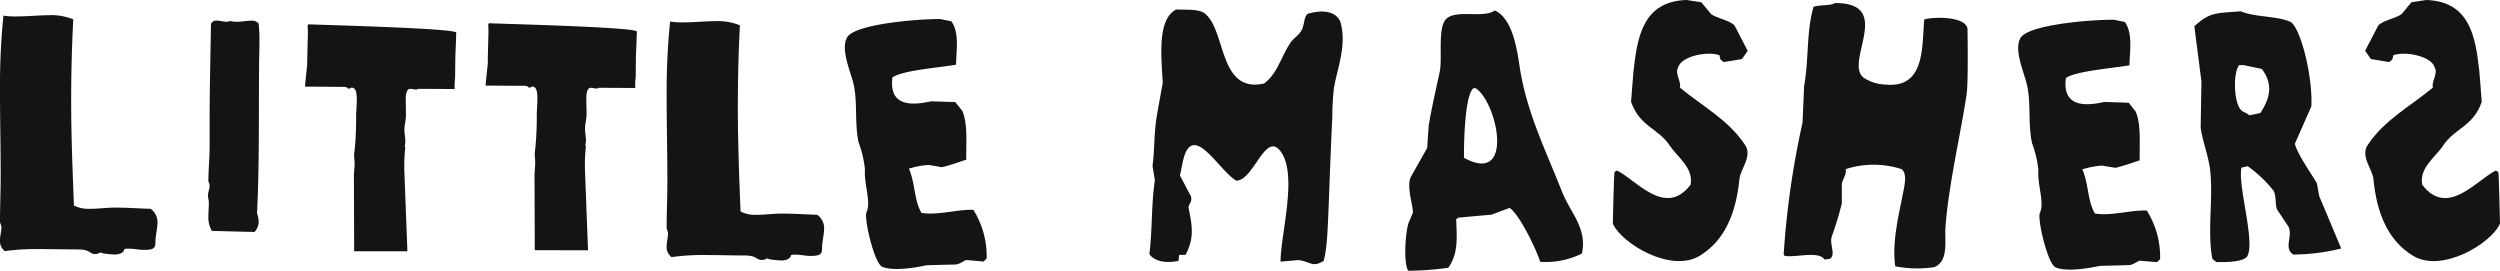
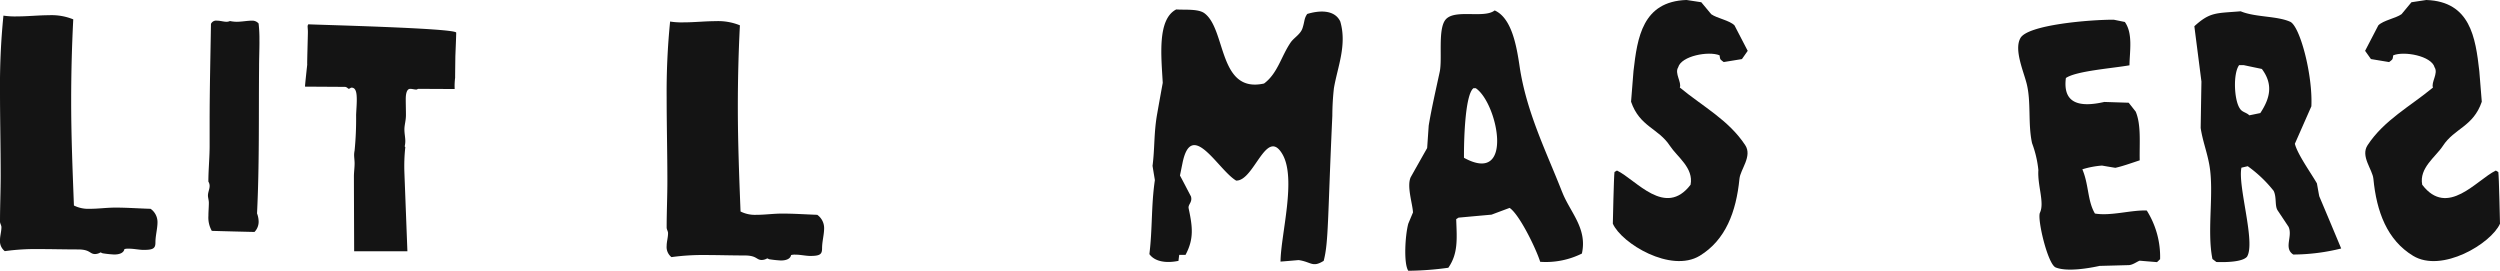
<svg xmlns="http://www.w3.org/2000/svg" id="Group_1123" data-name="Group 1123" width="277" height="30" viewBox="0 0 277 30">
  <path id="Path_35" data-name="Path 35" d="M-117.072,24.583c.922,1.288.537,3.251.518,4.808-1.923.338-5.913.628-7.046,1.409-.359,2.8,1.461,3.291,4.258,2.652l2.7.086c.264.334.524.661.782.993.616,1.468.4,3.5.44,5.388-.945.314-1.945.671-2.7.83-.495-.076-.989-.163-1.48-.248a9.852,9.852,0,0,0-2.176.415c.729,1.709.557,3.482,1.393,4.9,1.77.3,4.043-.41,5.745-.334a9.621,9.621,0,0,1,1.478,5.39c-.117.11-.229.224-.343.328-.642-.055-1.281-.1-1.916-.16-.318.1-.8.516-1.307.494q-1.572.044-3.134.084c-1.131.248-3.6.688-4.877.169-.89-.388-2.057-5.389-1.739-6.058.533-1.112-.289-3.036-.172-4.728a11.854,11.854,0,0,0-.7-2.981c-.478-2.179-.078-4.588-.608-6.633-.355-1.38-1.381-3.7-.7-4.977.741-1.514,7.782-2.08,10.359-2.07.4.081.81.167,1.22.249" transform="translate(352.5 -22.156)" fill="#141414" />
-   <path id="Path_36" data-name="Path 36" d="M-247.091,24.511c.921,1.289.538,3.253.523,4.812-1.921.337-5.908.622-7.05,1.409-.355,2.8,1.463,3.289,4.262,2.652.9.023,1.8.055,2.7.082.265.332.525.656.789.993.611,1.471.4,3.494.431,5.39-.946.309-1.94.669-2.7.833-.493-.086-.989-.169-1.478-.251a9.3,9.3,0,0,0-2.174.411c.725,1.713.552,3.486,1.388,4.9,1.771.307,4.039-.411,5.748-.335a9.643,9.643,0,0,1,1.473,5.393c-.11.1-.228.22-.348.337-.632-.06-1.274-.116-1.913-.17-.313.1-.79.518-1.3.5-1.039.024-2.089.052-3.134.083-1.131.252-3.6.686-4.875.165-.885-.386-2.051-5.385-1.74-6.051.532-1.114-.287-3.034-.175-4.732a11.444,11.444,0,0,0-.7-2.983c-.479-2.18-.078-4.591-.6-6.634-.359-1.38-1.381-3.7-.7-4.975.743-1.51,7.779-2.088,10.356-2.072.4.081.812.169,1.218.251" transform="translate(352.5 -22.156)" fill="#141414" />
  <path id="Path_37" data-name="Path 37" d="M-102.061,34.685c-.4.081-.807.168-1.215.249-.329-.332-.788-.332-1.044-.749-.643-.913-.775-3.872-.087-4.81h.521c.668.146,1.339.281,2,.421,1.279,1.709.912,3.248-.173,4.89m6.528,9.2c-.088-.469-.17-.942-.256-1.411-.625-1.1-2.156-3.221-2.443-4.391.612-1.39,1.221-2.766,1.829-4.149.16-3.51-1.27-8.888-2.351-9.37-1.486-.661-3.88-.483-5.48-1.158-2.719.23-3.38.055-5.135,1.656.261,2.052.527,4.095.785,6.132-.031,1.718-.058,3.437-.085,5.144.224,1.46.688,2.589.956,4.064.562,3.1-.29,7.288.347,10.449.141.108.289.219.436.335,1.1.039,2.892-.007,3.391-.583.989-1.542-1.05-7.867-.612-9.869.238-.053.468-.113.7-.163a14.2,14.2,0,0,1,2.871,2.732c.347.723.109,1.644.435,2.156q.612.915,1.216,1.828c.486,1.071-.575,2.359.522,3.07a22.36,22.36,0,0,0,5.309-.67q-1.21-2.9-2.435-5.8" transform="translate(352.5 -22.156)" fill="#141414" />
  <path id="Path_38" data-name="Path 38" d="M-222.189,23.2c.9.074,2.43-.094,3.133.418,2.438,1.783,1.519,8.916,6.611,7.792,1.517-1.125,1.888-3,2.956-4.559.357-.516,1.091-.9,1.307-1.576.261-.8.156-1.034.521-1.573,1.32-.4,3.022-.506,3.661.831.763,2.606-.3,5.038-.7,7.376a28.076,28.076,0,0,0-.177,3.066c-.525,11.389-.411,14.016-.958,16.082-1.252.784-1.384.108-2.784-.084-.668.059-1.334.116-2,.168.037-3.042,1.789-9.19.211-11.9-1.789-3.065-3.124,2.987-5.127,2.925-2.02-1.207-4.967-6.928-5.956-1.883-.092.442-.177.883-.269,1.321.418.775.814,1.551,1.222,2.325.177.667-.36.874-.258,1.326.44,2.063.593,3.373-.347,5.14h-.7c-.029.227-.059.443-.081.664-1.31.277-2.608.113-3.224-.747.349-2.812.192-5.4.609-8.2-.088-.524-.175-1.052-.26-1.578.257-1.967.135-3.67.52-5.8q.3-1.7.612-3.4c-.163-2.956-.62-7.015,1.479-8.125" transform="translate(352.5 -22.156)" fill="#141414" />
-   <path id="Path_39" data-name="Path 39" d="M-205.657,43.784v0Z" transform="translate(352.5 -21.929)" fill="#141414" />
  <path id="Path_40" data-name="Path 40" d="M-190.291,39.64c-.016-1.8.1-6.949,1.046-7.708h.267c2.429,1.671,4.3,10.787-1.313,7.708m10.884,3.813c-1.749-4.472-3.936-8.8-4.706-13.842-.335-2.266-.853-5.439-2.777-6.3-1.181.948-4.533-.23-5.487,1.079-.811,1.118-.3,4.264-.6,5.715-.4,1.868-.913,4.077-1.223,5.973q-.086,1.242-.171,2.482-.92,1.623-1.828,3.241c-.442,1.015.2,2.88.26,3.889-.173.414-.348.828-.522,1.247-.356,1.318-.525,4.436,0,5.22a34.323,34.323,0,0,0,4.434-.334c1.108-1.593.951-3.213.873-5.383.085-.062.174-.11.262-.17q1.831-.168,3.657-.331c.664-.251,1.334-.5,2-.748,1.083.72,2.926,4.5,3.389,5.973a8.965,8.965,0,0,0,4.619-.914c.625-2.8-1.306-4.569-2.177-6.8" transform="translate(352.5 -22.156)" fill="#141414" />
  <path id="Path_41" data-name="Path 41" d="M-163.995,22.408c.374.436.739.88,1.1,1.323.644.457,2.035.682,2.577,1.238q.726,1.415,1.464,2.821-.321.459-.64.912-1.014.17-2.02.33c-.312-.262-.406-.188-.459-.748-1.2-.493-4.238.057-4.586,1.334-.421.661.408,1.662.183,2.237,2.548,2.108,5.416,3.6,7.242,6.378.819,1.23-.535,2.691-.633,3.73-.361,3.656-1.533,6.788-4.407,8.537-3.185,1.928-8.643-1.356-9.624-3.562,0,0,.109-5.277.184-5.722.09-.054.183-.111.275-.165,2.137,1.032,5.35,5.248,8.154,1.575.365-1.867-1.481-3.081-2.288-4.313-1.276-1.956-3.355-2.112-4.305-4.887.087-1.135.182-2.263.27-3.4.427-3.716,1-7.7,5.868-7.872.549.08,1.1.166,1.646.251" transform="translate(352.5 -22.156)" fill="#141414" />
  <path id="Path_42" data-name="Path 42" d="M-83.656,22.156c4.869.175,5.441,4.156,5.863,7.872.09,1.137.185,2.263.275,3.4-.948,2.775-3.034,2.932-4.308,4.889-.8,1.23-2.655,2.444-2.292,4.31,2.808,3.674,6.016-.541,8.158-1.574l.275.165c.075.446.185,5.724.185,5.724-.985,2.206-6.447,5.488-9.627,3.559-2.878-1.747-4.048-4.879-4.4-8.535-.1-1.04-1.456-2.5-.64-3.729,1.829-2.776,4.695-4.273,7.24-6.38-.223-.575.61-1.577.182-2.238-.347-1.276-3.386-1.827-4.584-1.332-.056.558-.146.486-.458.747Q-88.8,28.873-89.8,28.7c-.214-.3-.425-.606-.647-.913.487-.939.98-1.879,1.466-2.821.543-.555,1.926-.78,2.57-1.238.372-.443.732-.887,1.1-1.324.55-.084,1.1-.17,1.656-.251" transform="translate(352.5 -22.156)" fill="#141414" />
-   <path id="Path_43" data-name="Path 43" d="M-149.213,22.494c6.663-.039.965,6.615,3.224,8.285a4.7,4.7,0,0,0,2.44.747c4.418.429,3.983-4.36,4.257-7.212,1.133-.334,4.557-.328,4.789,1,.005.007.1,5.931-.087,7.209-.607,4.213-2,10.037-2.348,14.75-.12,1.518.4,3.769-1.221,4.479a12.847,12.847,0,0,1-4.352-.091c-.352-2.565.327-5.369.784-7.7.187-.963.636-2.553-.085-3.067a10.075,10.075,0,0,0-6.183,0c.09.619-.274,1.01-.432,1.578V44.7a38.751,38.751,0,0,1-1.134,3.73c-.216.9.482,1.912-.17,2.4l-.615.085c-.617-1.009-3.267-.176-4.435-.415-.029-.052-.053-.114-.087-.167a94.57,94.57,0,0,1,2.088-14.581c.059-1.358.12-2.711.175-4.061.56-3.178.219-5.829,1.041-8.783.829-.251,1.95-.1,2.351-.414" transform="translate(352.5 -22.156)" fill="#141414" />
  <path id="Path_44" data-name="Path 44" d="M-261.186,47.427a1.8,1.8,0,0,0-.763-1.469c-1.3-.049-2.6-.137-3.878-.137-.99,0-1.894.137-2.878.137a3.521,3.521,0,0,1-1.743-.37c-.151-3.857-.3-7.716-.3-11.575,0-3.033.074-6.015.229-9.051A6.364,6.364,0,0,0-273.2,24.5c-1.149,0-2.375.133-3.523.133a8.214,8.214,0,0,1-1.529-.091,78.145,78.145,0,0,0-.383,8.409c0,3.08.08,6.159.08,9.277,0,1.706-.08,3.456-.08,5.151,0,.185.155.411.155.6,0,.507-.155.961-.155,1.425a1.426,1.426,0,0,0,.532,1.24,25.344,25.344,0,0,1,3.754-.231c1.456,0,2.909.049,4.359.049,1.359,0,1.286.5,1.889.5a1.208,1.208,0,0,0,.61-.182l.221.1a12.807,12.807,0,0,0,1.291.138c.6,0,1.055-.187,1.13-.6a1.484,1.484,0,0,1,.453-.048c.609,0,1.15.143,1.681.143,1.073,0,1.3-.186,1.3-.831,0-.782.228-1.514.228-2.251" transform="translate(352.5 -22.156)" fill="#141414" />
  <path id="Path_45" data-name="Path 45" d="M-335.049,46.767a1.8,1.8,0,0,0-.766-1.475c-1.293-.037-2.6-.134-3.88-.134-.983,0-1.892.134-2.876.134a3.557,3.557,0,0,1-1.738-.365c-.147-3.861-.305-7.719-.305-11.574,0-3.036.076-6.022.231-9.053a6.37,6.37,0,0,0-2.683-.458c-1.146,0-2.369.132-3.52.132a8.63,8.63,0,0,1-1.533-.087,77.278,77.278,0,0,0-.381,8.406c0,3.078.075,6.157.075,9.284,0,1.7-.075,3.443-.075,5.142,0,.188.158.416.158.6,0,.5-.158.962-.158,1.42a1.419,1.419,0,0,0,.53,1.244,24.6,24.6,0,0,1,3.758-.229c1.455,0,2.908.04,4.357.04,1.364,0,1.284.511,1.887.511a1.209,1.209,0,0,0,.608-.186l.226.1a11.866,11.866,0,0,0,1.29.136c.606,0,1.053-.185,1.129-.6a1.524,1.524,0,0,1,.457-.047c.615,0,1.15.136,1.687.136,1.064,0,1.293-.18,1.293-.822,0-.782.229-1.516.229-2.254" transform="translate(352.5 -22.156)" fill="#141414" />
  <path id="Path_46" data-name="Path 46" d="M-323.757,26.739a14.949,14.949,0,0,0-.09-1.979.922.922,0,0,0-.691-.317c-.562,0-1.174.126-1.735.126a3.759,3.759,0,0,1-.749-.084.888.888,0,0,1-.377.084c-.324,0-.7-.126-1.077-.126a.627.627,0,0,0-.649.362c-.056,3.634-.148,7.234-.148,10.871v2.648c0,1.3-.139,2.647-.139,3.955a.892.892,0,0,1,.139.476c0,.357-.186.707-.186,1.064,0,.239.1.517.1.8,0,.475-.049.951-.049,1.461a2.987,2.987,0,0,0,.376,1.656c1.59.046,3.141.085,4.729.121a1.631,1.631,0,0,0,.46-1.181,2.7,2.7,0,0,0-.178-.873c.268-5.415.178-10.8.226-16.208,0-.958.042-1.9.042-2.852" transform="translate(352.5 -22.156)" fill="#141414" />
  <path id="Path_47" data-name="Path 47" d="M-314.256,31.782a.568.568,0,0,1,.311.17c.025,0,.051.042.078.042.12,0,.217-.128.316-.128.508,0,.582.628.582,1.344,0,.55-.052,1.14-.074,1.679a35.913,35.913,0,0,1-.167,3.949,2.729,2.729,0,0,0-.053.453c0,.333.053.629.053.96,0,.5-.076.965-.076,1.463,0,.669.027,8.279.027,8.279l5.9.005-.333-8.7a19.5,19.5,0,0,1,.1-2.838l-.069-.091a2.312,2.312,0,0,0,.069-.581c0-.416-.1-.834-.1-1.293,0-.506.17-.965.17-1.6,0-.587-.021-1.168-.021-1.762,0-.545.1-1.133.493-1.133.224,0,.464.079.689.079.08,0,.147-.079.2-.079l4.039.02a7.153,7.153,0,0,1,.05-1.245c0-.539.025-2.226.025-2.309,0-.165.094-2.228.094-2.691,0-.506-16.1-.884-16.39-.928l-.073.167c0,.215.031.425.031.672,0,.468-.1,3.537-.073,3.621,0,0-.248,2.242-.248,2.447Z" transform="translate(352.5 -22.156)" fill="#141414" />
-   <path id="Path_48" data-name="Path 48" d="M-294.247,31.667a.553.553,0,0,1,.316.166c.026,0,.048.043.068.043.124,0,.226-.128.325-.128.511,0,.58.633.58,1.346,0,.545-.047,1.142-.069,1.682a36.274,36.274,0,0,1-.172,3.943,2.922,2.922,0,0,0-.049.456c0,.337.049.631.049.968,0,.5-.074.953-.074,1.459,0,.667.027,8.277.027,8.277l5.9.005-.333-8.7a19.184,19.184,0,0,1,.1-2.842l-.078-.082a1.973,1.973,0,0,0,.078-.585c0-.416-.1-.834-.1-1.293,0-.5.168-.969.168-1.6,0-.588-.024-1.177-.024-1.765,0-.55.1-1.135.493-1.135.221,0,.467.086.69.086.074,0,.147-.086.2-.086l4.041.022a7.011,7.011,0,0,1,.051-1.243c0-.546.022-2.226.022-2.311,0-.168.1-2.229.1-2.7,0-.5-16.1-.881-16.391-.922l-.073.167c0,.212.025.421.025.672,0,.467-.1,3.539-.071,3.619,0,0-.248,2.244-.248,2.451Z" transform="translate(352.5 -22.156)" fill="#141414" />
</svg>